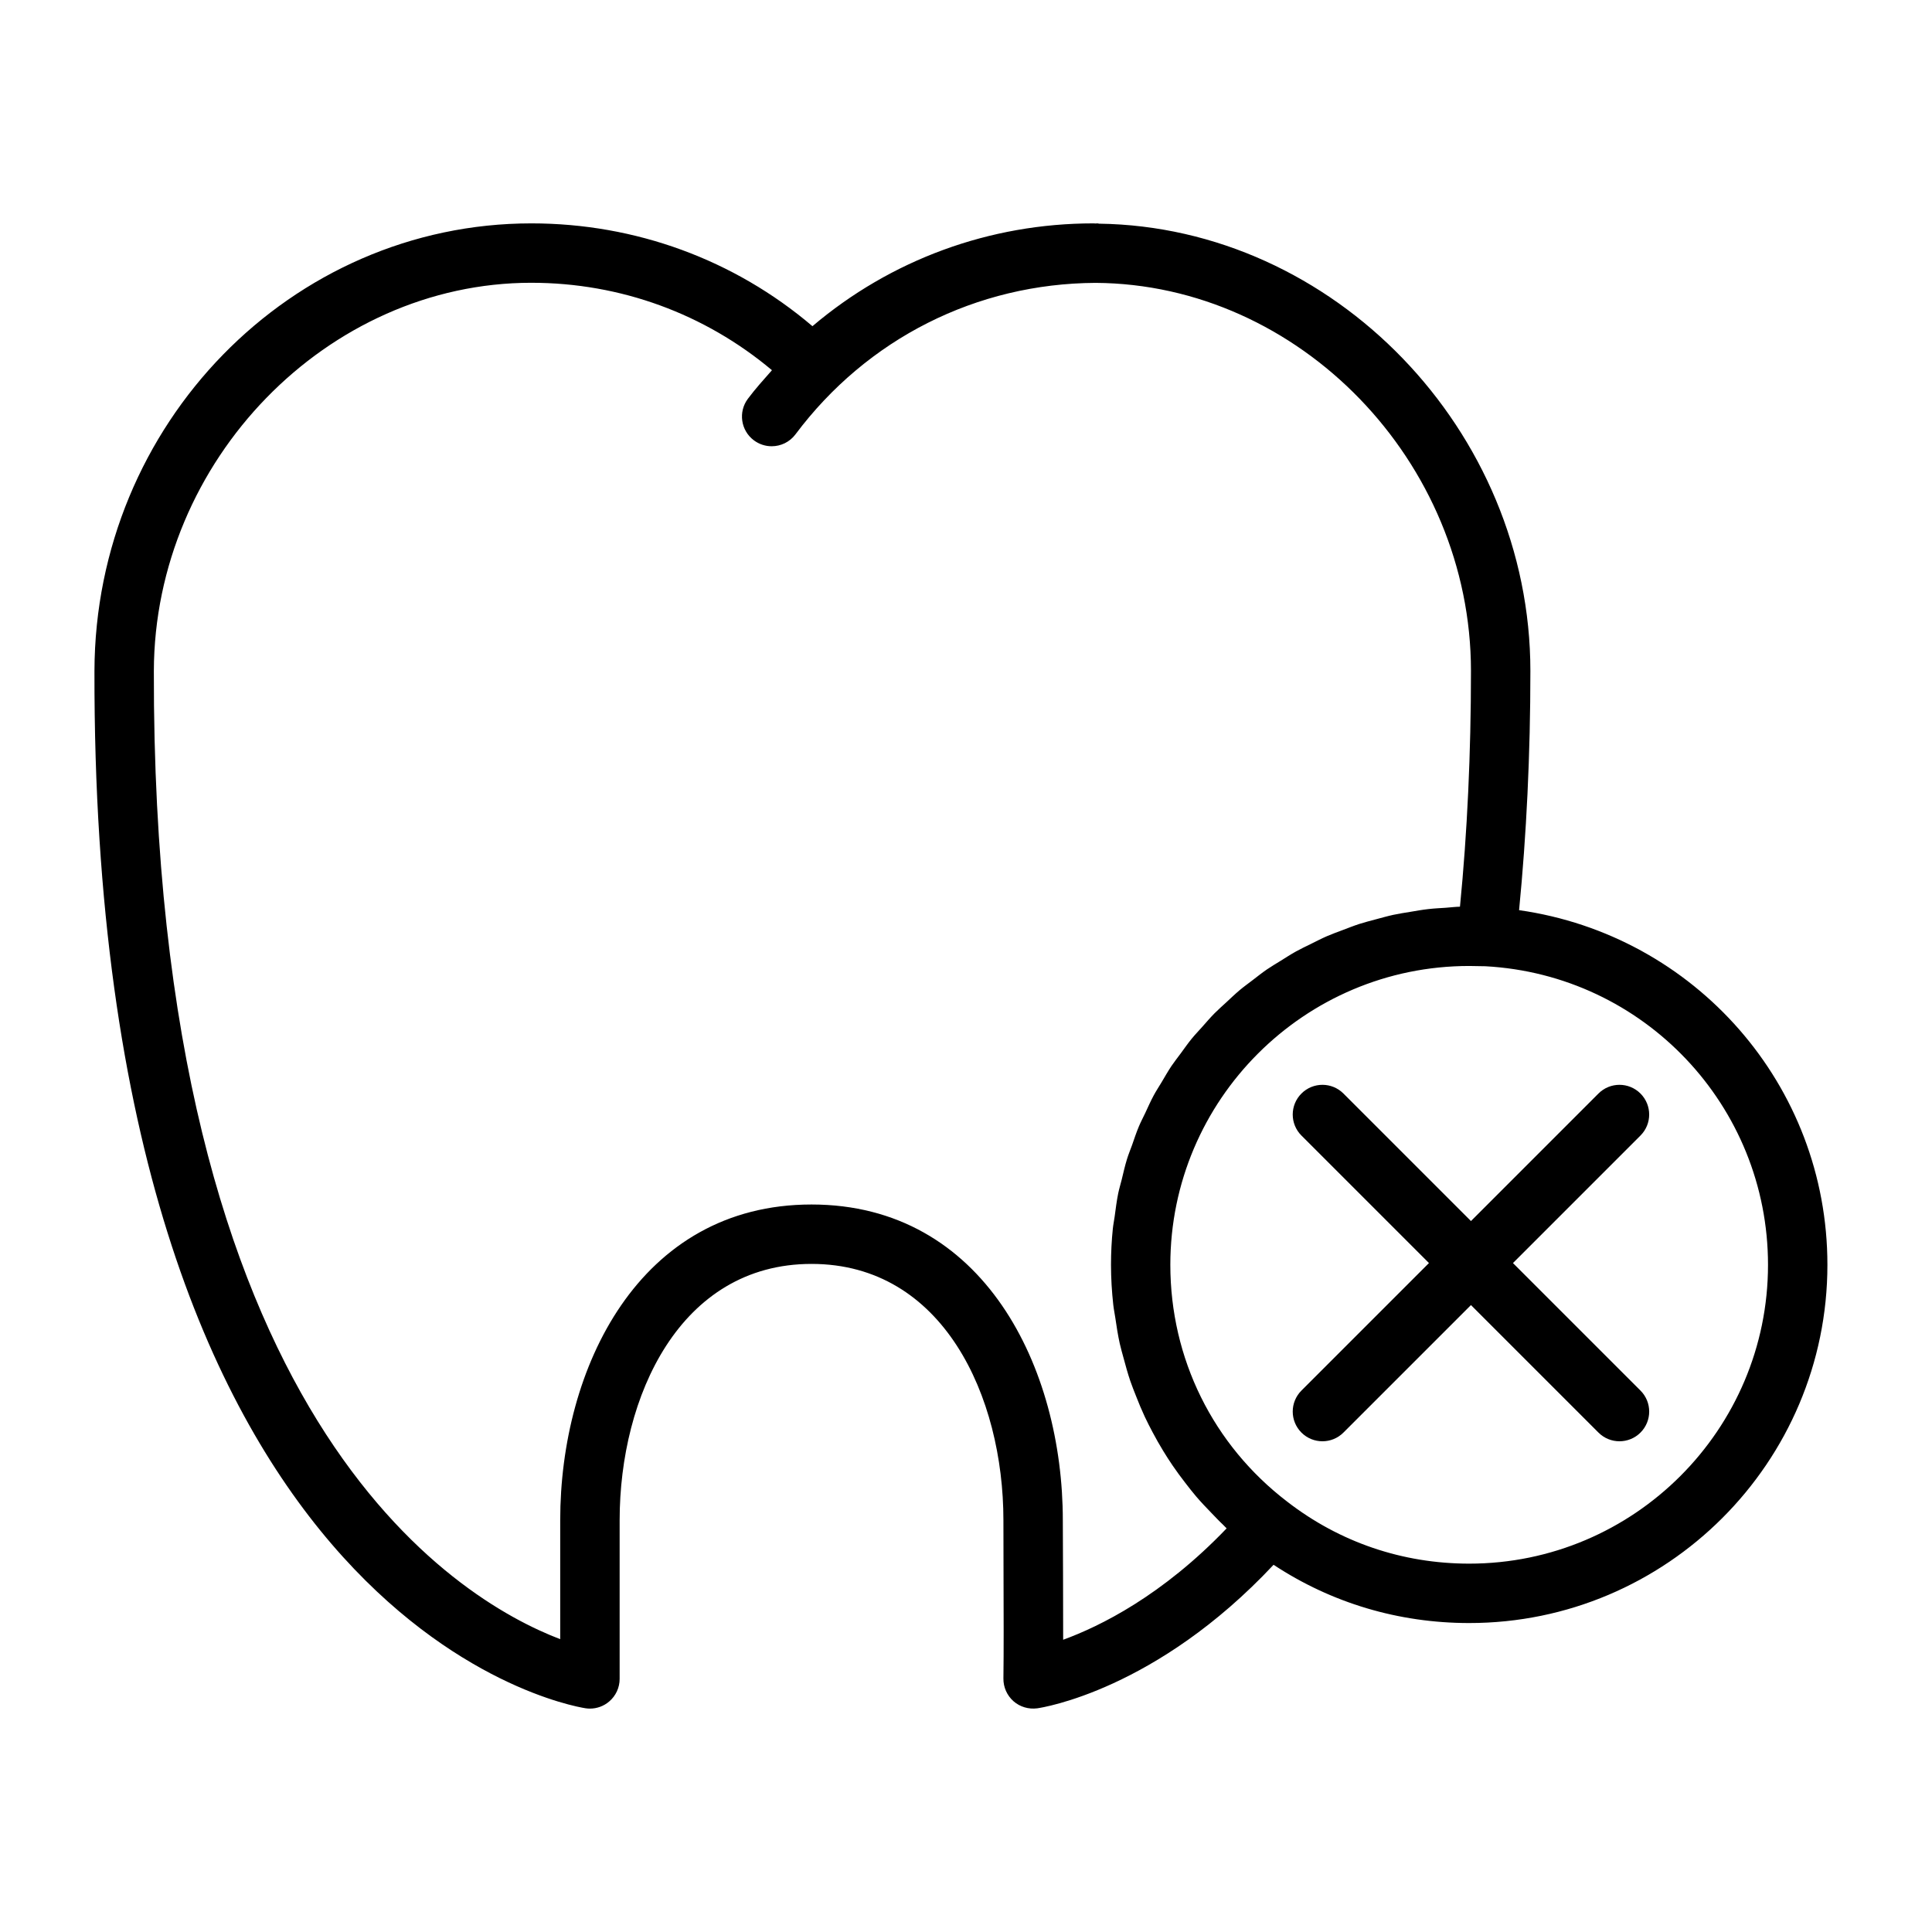
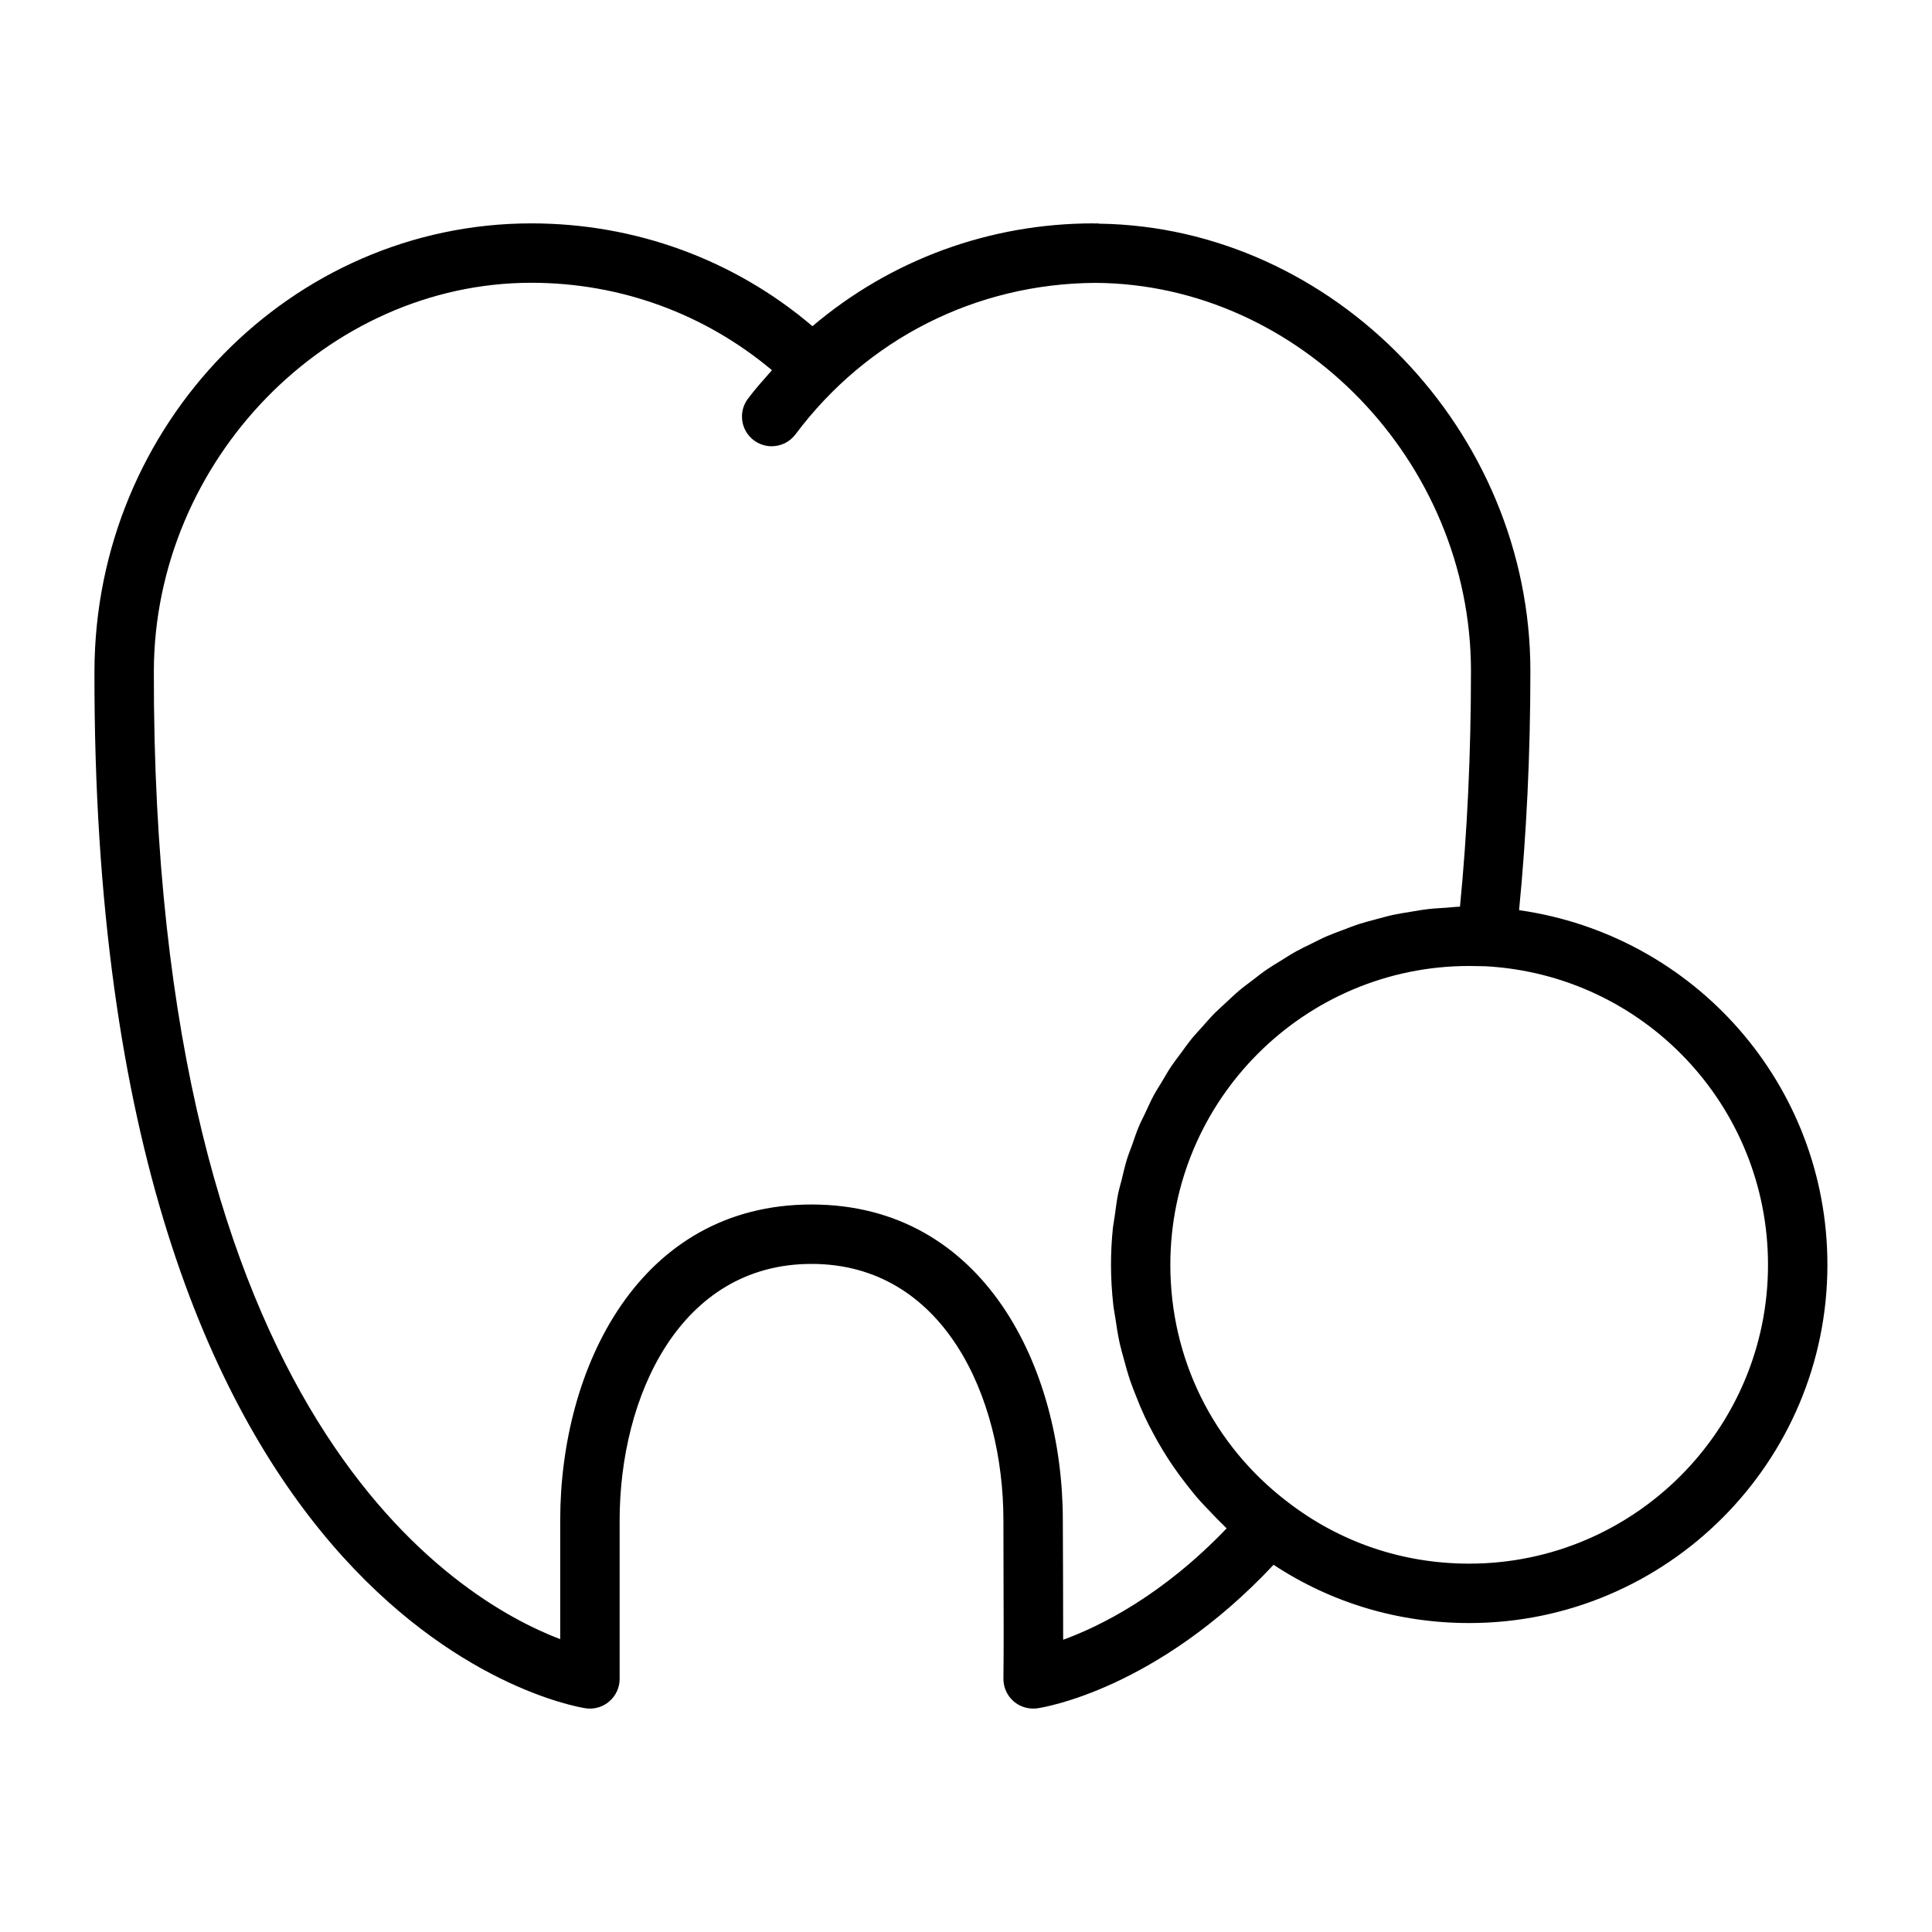
<svg xmlns="http://www.w3.org/2000/svg" fill="#000000" width="800px" height="800px" version="1.1" viewBox="144 144 512 512">
  <g>
    <path d="m299.11 596.7c0.41 0.066 0.82 0.098 1.23 0.098 1.859 0 3.676-0.66 5.109-1.891 1.754-1.496 2.762-3.684 2.762-5.984v-42.035c0-32.723 15.91-67.938 50.852-67.938 34.945 0 50.852 35.219 50.852 67.938l0.031 14.738c0.031 9.988 0.07 19.98-0.031 27.184-0.031 2.297 0.945 4.496 2.66 6.023 1.723 1.52 4.031 2.188 6.305 1.891 1.332-0.18 31.527-4.832 62.629-38.039 15.352 10.117 33.125 15.438 51.836 15.438 52.348 0 94.938-42.586 94.938-94.938 0-47.625-35.109-87.348-81.711-93.984 1.957-19.984 2.996-41.215 2.996-63.375 0-63.785-52.199-117.7-114.31-118.55-0.141-0.008-0.262-0.078-0.395-0.078-0.172 0-0.348 0.031-0.527 0.031-0.195 0-0.379-0.031-0.566-0.031-27.52 0-53.688 9.629-74.461 27.246-20.711-17.621-46.887-27.246-74.477-27.246-63.68 0-115.62 53.207-115.8 118.61-0.48 251.35 124.74 274.04 130.07 274.89zm313.43-117.51c0 43.668-35.527 79.191-79.191 79.191-17.664 0-34.312-5.668-48.199-16.406-19.695-15.059-31-37.941-31-62.789 0-43.668 35.527-79.191 79.191-79.191l4.273 0.07c42.02 2.262 74.926 37 74.926 79.125zm-327.71-260.25c23.609 0 45.949 8.227 63.746 23.168-2.18 2.465-4.375 4.902-6.375 7.566-2.606 3.481-1.898 8.414 1.59 11.02 1.418 1.055 3.07 1.566 4.707 1.566 2.402 0 4.762-1.086 6.312-3.156 19.004-25.387 47.965-39.973 79.523-40.141 53.988 0.332 99.488 47.289 99.488 102.86 0 21.852-0.984 42.824-2.914 62.457-1.273 0.031-2.512 0.195-3.769 0.285-1.535 0.102-3.078 0.172-4.59 0.348-1.637 0.18-3.25 0.473-4.863 0.746-1.48 0.242-2.977 0.465-4.434 0.781-1.598 0.348-3.148 0.797-4.715 1.211-1.434 0.387-2.867 0.746-4.266 1.195-1.535 0.496-3.023 1.094-4.527 1.66-1.371 0.52-2.746 1.008-4.086 1.59-1.48 0.645-2.906 1.379-4.336 2.094-1.289 0.637-2.59 1.242-3.84 1.938-1.418 0.789-2.762 1.66-4.125 2.512-1.203 0.746-2.434 1.465-3.606 2.266-1.332 0.914-2.59 1.922-3.863 2.898-1.117 0.859-2.266 1.676-3.344 2.582-1.242 1.039-2.402 2.164-3.59 3.266-1.023 0.953-2.078 1.867-3.062 2.859-1.148 1.156-2.203 2.402-3.289 3.621-0.922 1.031-1.883 2.031-2.762 3.102-1.039 1.273-1.984 2.629-2.961 3.961-0.812 1.102-1.66 2.172-2.434 3.312-0.938 1.395-1.754 2.859-2.613 4.297-0.691 1.156-1.441 2.289-2.086 3.488-0.812 1.496-1.496 3.062-2.219 4.613-0.574 1.211-1.203 2.394-1.723 3.637-0.676 1.605-1.219 3.281-1.801 4.93-0.449 1.25-0.961 2.465-1.348 3.738-0.551 1.777-0.953 3.613-1.402 5.441-0.301 1.195-0.66 2.371-0.914 3.582-0.418 2.039-0.668 4.133-0.953 6.219-0.141 1.047-0.363 2.07-0.473 3.133-0.324 3.164-0.488 6.367-0.488 9.621 0 3.559 0.219 7.07 0.598 10.547 0.125 1.156 0.363 2.281 0.535 3.426 0.332 2.297 0.684 4.59 1.18 6.848 0.301 1.348 0.691 2.652 1.047 3.984 0.535 2 1.086 3.992 1.746 5.945 0.473 1.379 1.016 2.723 1.551 4.078 0.715 1.836 1.465 3.644 2.297 5.422 0.637 1.363 1.324 2.691 2.023 4.016 0.898 1.699 1.844 3.379 2.852 5.023 0.797 1.301 1.605 2.574 2.465 3.832 1.078 1.59 2.227 3.141 3.41 4.668 0.93 1.203 1.859 2.402 2.844 3.559 1.289 1.512 2.668 2.953 4.062 4.394 1.023 1.055 2.023 2.133 3.102 3.141 0.324 0.309 0.605 0.645 0.93 0.945-17.043 17.812-33.527 25.953-43.32 29.52 0.008-5.289-0.016-11.125-0.031-16.957l-0.059-14.711c0-40.305-20.836-83.68-66.598-83.68s-66.598 43.375-66.598 83.68v31.512c-27.551-10.516-108.07-58.254-107.69-256.56 0.148-55.781 45.965-102.9 100.05-102.9z" />
-     <path d="m533.82 467.59-33.793-33.793c-3.078-3.078-8.055-3.078-11.133 0-3.078 3.078-3.078 8.055 0 11.133l33.793 33.793-33.793 33.793c-3.078 3.078-3.078 8.055 0 11.133 1.535 1.535 3.551 2.305 5.562 2.305 2.016 0 4.031-0.77 5.566-2.305l33.797-33.793 33.793 33.793c1.535 1.535 3.551 2.305 5.566 2.305s4.031-0.77 5.566-2.305c3.078-3.078 3.078-8.055 0-11.133l-33.797-33.793 33.793-33.793c3.078-3.078 3.078-8.055 0-11.133s-8.055-3.078-11.133 0z" />
  </g>
</svg>